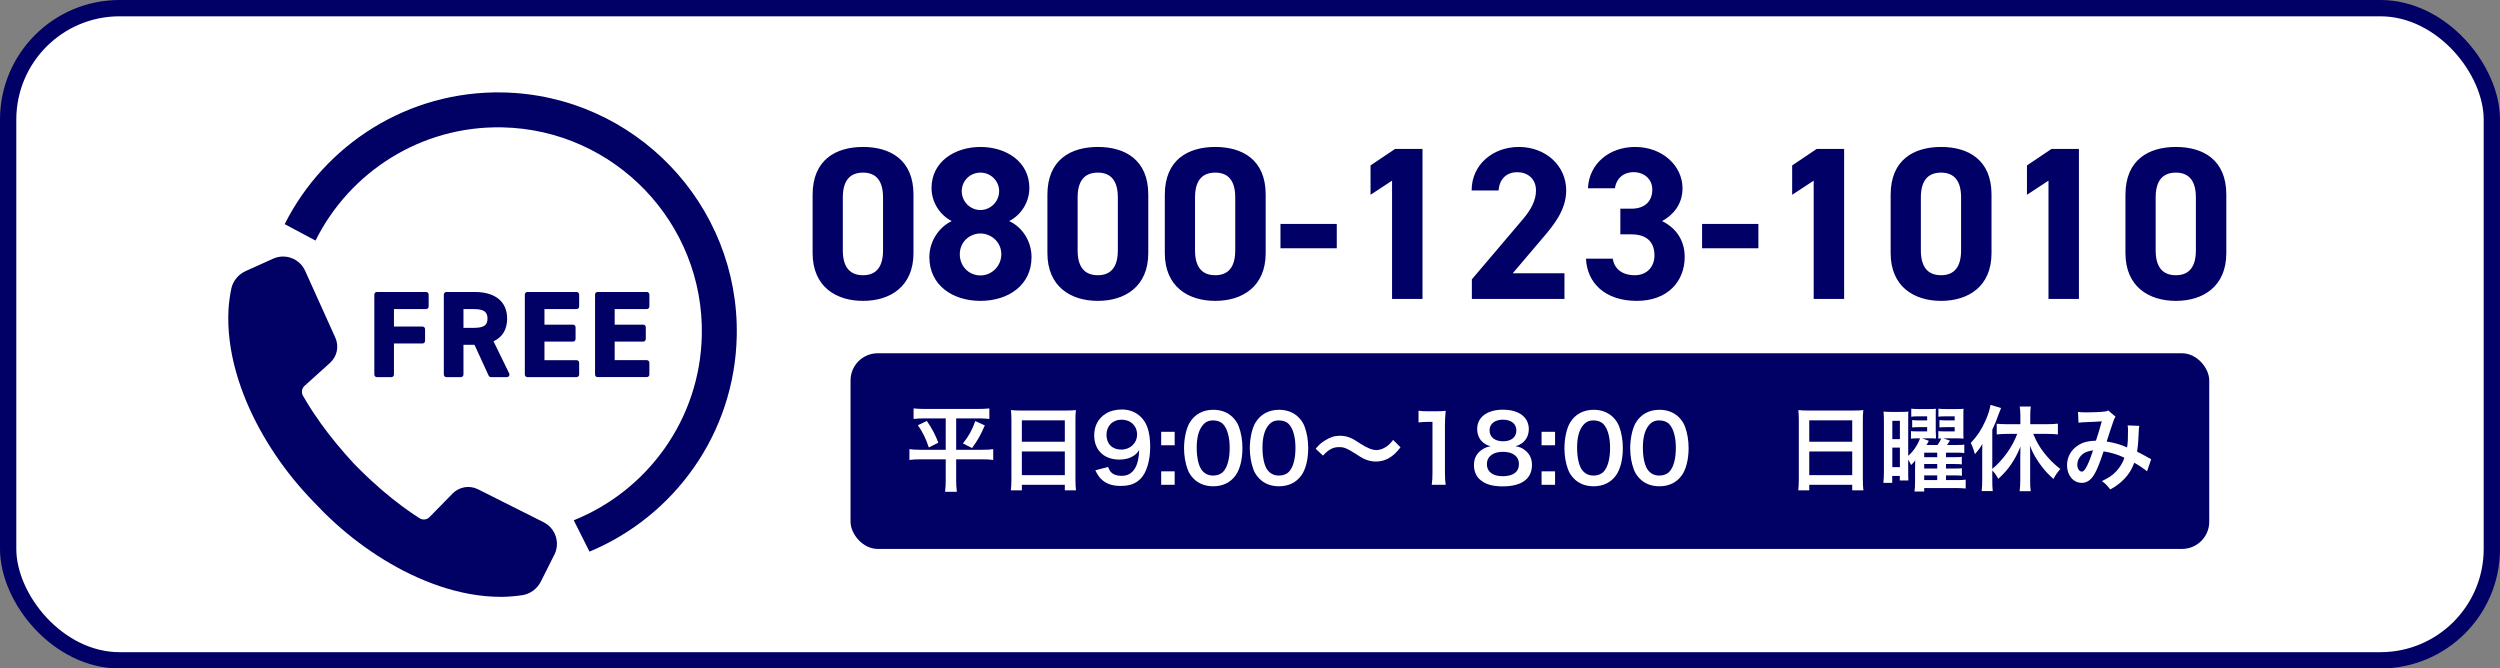
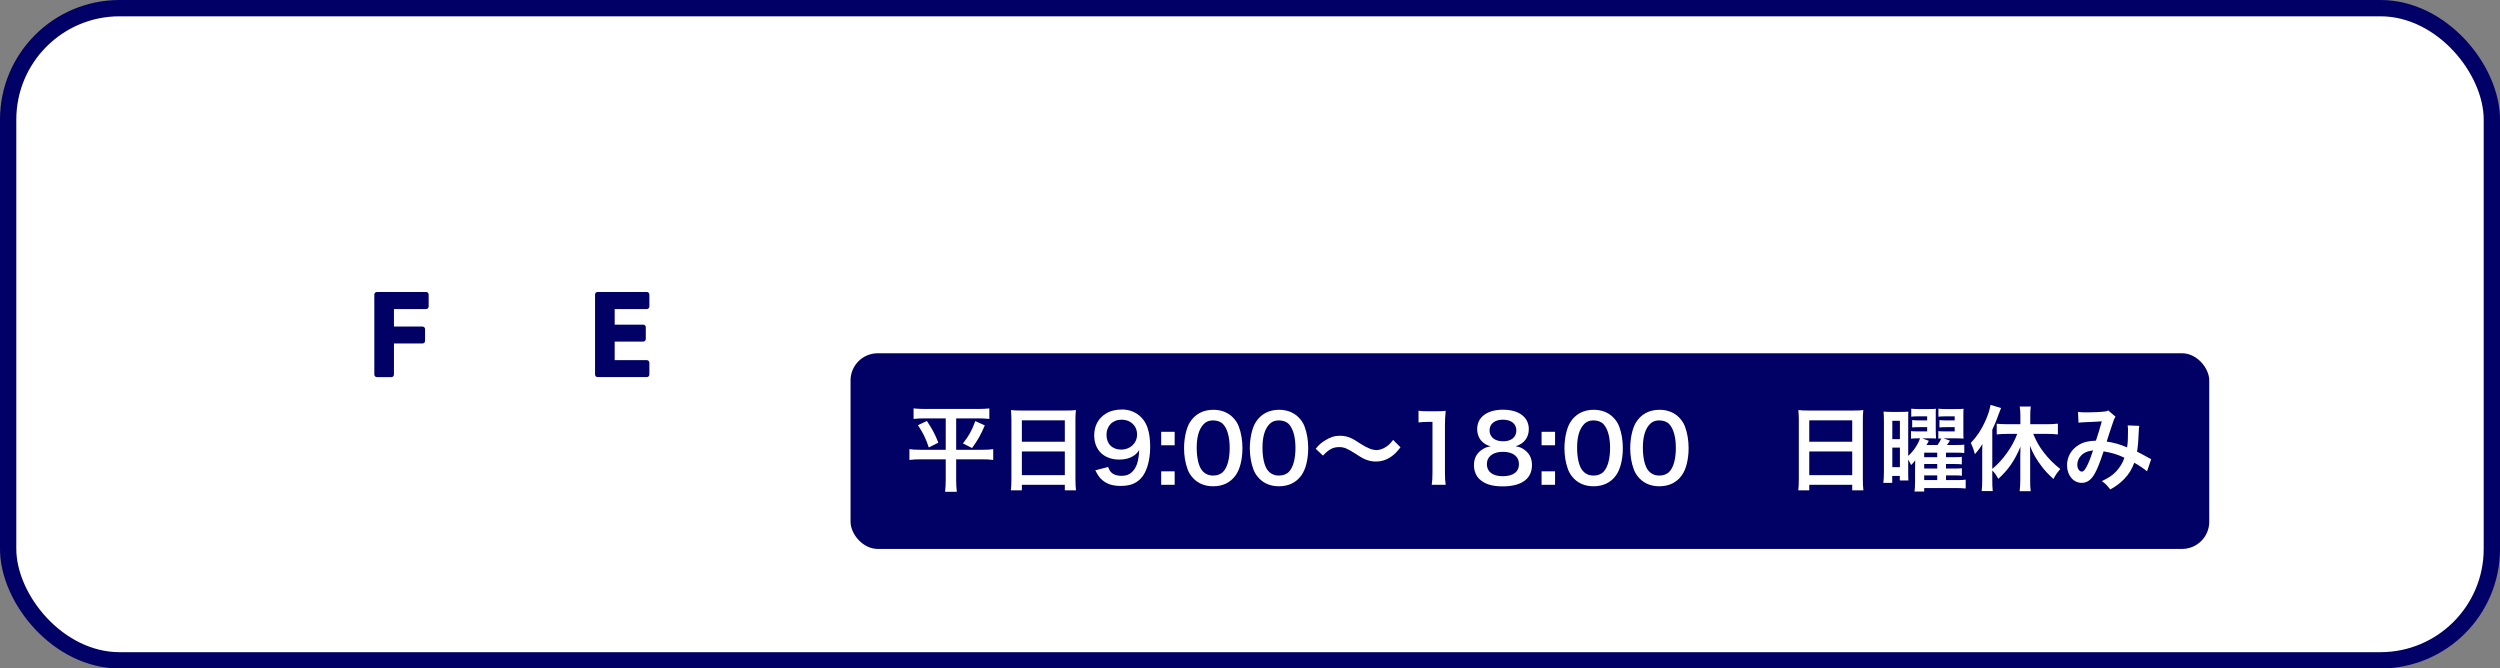
<svg xmlns="http://www.w3.org/2000/svg" width="460" height="123" viewBox="0 0 460 123" fill="none">
  <rect x="0" y="0" width="460" height="123" fill="#808080" stroke="none" />
  <rect x="1.5" y="1.5" width="457" height="120" rx="20.5" fill="white" stroke="#000066" stroke-width="3" />
-   <path d="M168.08 35.8V46.56C168.08 52.76 163.76 55.36 158.8 55.36C153.84 55.36 149.52 52.76 149.52 46.56V35.84C149.52 29.36 153.84 27.04 158.8 27.04C163.76 27.04 168.08 29.36 168.08 35.8ZM162.48 36.32C162.48 33.36 161.28 31.76 158.8 31.76C156.28 31.76 155.08 33.36 155.08 36.32V46.08C155.08 49.04 156.28 50.64 158.8 50.64C161.28 50.64 162.48 49.04 162.48 46.08V36.32ZM171.002 47.32C171.002 44.2 172.962 41.68 175.122 40.68C172.922 39.56 171.402 37.2 171.402 34.6C171.402 29.72 175.722 27.04 180.402 27.04C185.122 27.04 189.402 29.72 189.402 34.6C189.402 37.2 187.882 39.56 185.682 40.68C187.922 41.68 189.802 44.2 189.802 47.32C189.802 52.48 185.522 55.36 180.402 55.36C175.282 55.36 171.002 52.48 171.002 47.32ZM176.602 46.8C176.602 48.92 178.202 50.68 180.402 50.68C182.522 50.68 184.242 48.92 184.242 46.8C184.242 44.4 182.242 42.96 180.402 42.96C178.522 42.96 176.602 44.4 176.602 46.8ZM176.962 35.16C176.962 37.08 178.482 38.64 180.402 38.64C182.282 38.64 183.842 37.08 183.842 35.16C183.842 33.28 182.282 31.76 180.402 31.76C178.482 31.76 176.962 33.28 176.962 35.16ZM211.283 35.8V46.56C211.283 52.76 206.963 55.36 202.003 55.36C197.043 55.36 192.723 52.76 192.723 46.56V35.84C192.723 29.36 197.043 27.04 202.003 27.04C206.963 27.04 211.283 29.36 211.283 35.8ZM205.683 36.32C205.683 33.36 204.483 31.76 202.003 31.76C199.483 31.76 198.283 33.36 198.283 36.32V46.08C198.283 49.04 199.483 50.64 202.003 50.64C204.483 50.64 205.683 49.04 205.683 46.08V36.32ZM232.885 35.8V46.56C232.885 52.76 228.565 55.36 223.605 55.36C218.645 55.36 214.325 52.76 214.325 46.56V35.84C214.325 29.36 218.645 27.04 223.605 27.04C228.565 27.04 232.885 29.36 232.885 35.8ZM227.285 36.32C227.285 33.36 226.085 31.76 223.605 31.76C221.085 31.76 219.885 33.36 219.885 36.32V46.08C219.885 49.04 221.085 50.64 223.605 50.64C226.085 50.64 227.285 49.04 227.285 46.08V36.32ZM235.606 45.68V41.2H245.966V45.68H235.606ZM261.74 27.4V55H256.14V33.24L252.18 35.84V30.44L256.7 27.4H261.74ZM287.861 50.28V55H270.821V51.4L280.061 40.52C281.781 38.52 282.621 36.84 282.621 35.04C282.621 32.8 280.981 31.68 279.181 31.68C277.301 31.68 275.901 32.84 275.741 35.04H270.781C270.781 30.28 274.701 27.04 279.461 27.04C284.421 27.04 288.181 30.48 288.181 35.04C288.181 38.68 285.781 41.52 284.021 43.6L278.341 50.28H287.861ZM298.143 43.12V38.4H300.183C302.463 38.4 304.023 37.2 304.023 34.88C304.023 33.04 302.623 31.68 300.583 31.68C298.623 31.68 297.383 32.92 297.143 34.64H292.183C292.383 30.12 296.103 27.04 300.863 27.04C305.903 27.04 309.583 30.52 309.583 34.64C309.583 37.76 307.663 39.68 305.823 40.68C308.183 41.84 309.983 44 309.983 47.28C309.983 51.76 306.863 55.36 301.183 55.36C295.343 55.36 292.023 52.08 291.823 47.6H296.743C297.023 49.36 298.343 50.64 300.823 50.64C303.063 50.64 304.423 49.04 304.423 47C304.423 44.56 303.023 43.12 300.183 43.12H298.143ZM313.184 45.68V41.2H323.544V45.68H313.184ZM339.318 27.4V55H333.718V33.24L329.758 35.84V30.44L334.278 27.4H339.318ZM366.439 35.8V46.56C366.439 52.76 362.119 55.36 357.159 55.36C352.199 55.36 347.879 52.76 347.879 46.56V35.84C347.879 29.36 352.199 27.04 357.159 27.04C362.119 27.04 366.439 29.36 366.439 35.8ZM360.839 36.32C360.839 33.36 359.639 31.76 357.159 31.76C354.639 31.76 353.439 33.36 353.439 36.32V46.08C353.439 49.04 354.639 50.64 357.159 50.64C359.639 50.64 360.839 49.04 360.839 46.08V36.32ZM382.521 27.4V55H376.921V33.24L372.961 35.84V30.44L377.481 27.4H382.521ZM409.643 35.8V46.56C409.643 52.76 405.323 55.36 400.363 55.36C395.403 55.36 391.083 52.76 391.083 46.56V35.84C391.083 29.36 395.403 27.04 400.363 27.04C405.323 27.04 409.643 29.36 409.643 35.8ZM404.043 36.32C404.043 33.36 402.843 31.76 400.363 31.76C397.843 31.76 396.643 33.36 396.643 36.32V46.08C396.643 49.04 397.843 50.64 400.363 50.64C402.843 50.64 404.043 49.04 404.043 46.08V36.32Z" fill="#000066" />
  <path d="M78.404 53.726H69.343C69.086 53.726 68.875 53.938 68.875 54.194V68.921C68.875 69.177 69.086 69.389 69.343 69.389H72.019C72.276 69.389 72.487 69.177 72.487 68.921V63.203H77.743C78 63.203 78.211 62.992 78.211 62.735V60.554C78.211 60.297 78 60.086 77.743 60.086H72.487V56.865H78.404C78.66 56.865 78.872 56.654 78.872 56.397V54.191C78.872 53.934 78.66 53.723 78.404 53.723V53.726Z" fill="#000065" />
-   <path d="M90.808 62.806C92.469 62.023 93.31 60.615 93.31 58.618C93.31 55.51 91.144 53.727 87.366 53.727H82.132C81.875 53.727 81.664 53.938 81.664 54.195V68.921C81.664 69.178 81.875 69.389 82.132 69.389H84.809C85.066 69.389 85.277 69.178 85.277 68.921V63.445H87.308L89.911 69.116C89.988 69.282 90.153 69.389 90.337 69.389H93.273C93.435 69.389 93.585 69.306 93.671 69.168C93.757 69.031 93.766 68.862 93.695 68.716L90.811 62.809L90.808 62.806ZM89.7 58.618C89.7 59.878 89.015 60.328 87.082 60.328H85.277V56.868H87.082C88.991 56.868 89.7 57.342 89.7 58.621V58.618Z" fill="#000065" />
-   <path d="M106.097 53.727H97.036C96.779 53.727 96.568 53.938 96.568 54.195V68.921C96.568 69.178 96.779 69.389 97.036 69.389H106.097C106.354 69.389 106.565 69.178 106.565 68.921V66.74C106.565 66.483 106.354 66.272 106.097 66.272H100.181V62.855H105.436C105.693 62.855 105.904 62.644 105.904 62.387V60.206C105.904 59.949 105.693 59.737 105.436 59.737H100.181V56.868H106.097C106.354 56.868 106.565 56.657 106.565 56.4V54.195C106.565 53.938 106.354 53.727 106.097 53.727Z" fill="#000065" />
  <path d="M119.018 56.865C119.275 56.865 119.486 56.654 119.486 56.397V54.191C119.486 53.934 119.275 53.723 119.018 53.723H109.957C109.7 53.723 109.489 53.934 109.489 54.191V68.918C109.489 69.174 109.7 69.385 109.957 69.385H119.018C119.275 69.385 119.486 69.174 119.486 68.918V66.736C119.486 66.48 119.275 66.268 119.018 66.268H113.102V62.852H118.357C118.614 62.852 118.825 62.64 118.825 62.383V60.202C118.825 59.945 118.614 59.734 118.357 59.734H113.102V56.865H119.018Z" fill="#000065" />
-   <path d="M101.998 102.065L99.526 106.99C98.856 108.324 97.593 109.278 96.118 109.508C94.886 109.7 93.65 109.795 92.426 109.823C90.407 109.838 88.422 109.648 86.492 109.3C82.625 108.605 78.985 107.305 75.568 105.678C72.154 104.032 68.957 102.047 65.978 99.805C62.995 97.581 60.264 95.069 57.743 92.377C57.743 92.377 57.737 92.368 57.731 92.365C57.728 92.362 57.725 92.359 57.722 92.356C55.161 89.704 52.791 86.847 50.72 83.757C48.63 80.667 46.81 77.373 45.339 73.882C43.886 70.386 42.769 66.685 42.274 62.787C42.023 60.842 41.934 58.847 42.05 56.831C42.139 55.605 42.298 54.366 42.555 53.136C42.858 51.689 43.855 50.484 45.201 49.878L50.249 47.599C52.491 46.587 55.131 47.584 56.143 49.826L61.702 62.133C62.42 63.724 62.029 65.593 60.732 66.761L56.042 70.992C55.525 71.46 55.403 72.224 55.752 72.827C55.978 73.222 56.211 73.613 56.449 74.005C57.26 75.354 58.147 76.663 59.065 77.954C59.989 79.242 60.961 80.499 61.98 81.726C62.986 82.962 64.057 84.148 65.134 85.329C66.26 86.467 67.388 87.596 68.575 88.66C69.747 89.74 70.955 90.774 72.194 91.762C73.436 92.744 74.699 93.696 76.005 94.574C76.394 94.837 76.785 95.097 77.177 95.35C77.767 95.73 78.544 95.644 79.034 95.142L83.286 90.805C84.506 89.56 86.394 89.245 87.951 90.028L100.019 96.088C102.218 97.192 103.105 99.872 102.001 102.071L101.998 102.065Z" fill="#000065" />
-   <path d="M92.546 17.009C75.097 16.651 59.784 26.569 52.402 41.2L52.503 41.31L58.058 44.262C64.32 31.671 77.446 23.124 92.417 23.433C113.09 23.858 129.56 41.023 129.134 61.692C128.816 77.174 119.107 90.303 105.571 95.73L108.468 101.496C124.063 95.011 135.194 79.768 135.561 61.827C136.057 37.612 116.764 17.508 92.546 17.009Z" fill="#000065" />
  <rect x="156.5" y="65" width="250" height="36" rx="5" fill="#000065" />
  <path d="M174.014 76.981H170.189C169.305 76.981 168.744 77.015 168.098 77.083V75.145C168.727 75.213 169.271 75.247 170.223 75.247H179.913C180.882 75.247 181.426 75.213 182.038 75.145V77.083C181.409 77.015 180.848 76.981 179.964 76.981H175.935V82.761H180.729C181.664 82.761 182.174 82.727 182.752 82.642V84.631C182.174 84.546 181.511 84.512 180.61 84.512H175.935V88.303C175.935 89 175.969 89.731 176.054 90.496H173.895C173.98 89.731 174.014 89.085 174.014 88.303V84.512H169.475C168.659 84.512 167.996 84.546 167.333 84.631V82.642C167.911 82.727 168.404 82.761 169.424 82.761H174.014V76.981ZM168.897 78.239L170.546 77.457C171.515 78.902 172.059 79.905 172.654 81.452L170.903 82.336C170.325 80.619 169.815 79.599 168.897 78.239ZM179.454 77.474L181.205 78.273C180.474 79.99 179.913 80.993 178.859 82.438L177.176 81.588C178.281 80.211 178.825 79.208 179.454 77.474ZM186.101 88.167V77.27C186.101 76.607 186.067 76.012 186.016 75.451C186.56 75.519 187.121 75.536 187.903 75.536H196.131C196.93 75.536 197.457 75.519 197.967 75.451C197.899 76.097 197.882 76.59 197.882 77.185V88.167C197.882 89.051 197.916 89.612 197.984 90.224H195.927V89.204H188.022V90.224H185.999C186.067 89.646 186.101 88.966 186.101 88.167ZM188.022 77.338V81.282H195.927V77.338H188.022ZM188.022 83.067V87.419H195.927V83.067H188.022ZM201.537 86.535L203.883 85.923C204.087 86.416 204.206 86.637 204.41 86.858C204.835 87.317 205.498 87.555 206.365 87.555C207.181 87.555 207.81 87.334 208.286 86.858C209.136 86.042 209.527 84.818 209.612 82.812C209.289 83.288 209.102 83.492 208.711 83.781C207.946 84.308 207.079 84.563 205.957 84.563C203.135 84.563 201.333 82.829 201.333 80.092C201.333 78.358 202.098 76.947 203.492 76.097C204.274 75.604 205.294 75.349 206.467 75.349C208.643 75.349 210.428 76.624 211.142 78.698C211.465 79.616 211.635 80.823 211.635 82.217C211.635 84.784 210.955 87.028 209.833 88.116C208.932 89.017 207.827 89.408 206.212 89.408C204.784 89.408 203.781 89.102 202.931 88.422C202.353 87.963 202.03 87.521 201.537 86.535ZM206.297 82.727C207.963 82.727 209.221 81.537 209.221 79.956C209.221 78.358 208.048 77.219 206.365 77.219C204.733 77.219 203.594 78.375 203.594 80.007C203.594 81.656 204.648 82.727 206.297 82.727ZM213.657 79.446H216.139V81.928H213.657V79.446ZM213.657 86.722H216.139V89.204H213.657V86.722ZM223.22 89.476C221.775 89.476 220.551 89 219.65 88.099C219.14 87.589 218.749 86.994 218.528 86.382C218.086 85.175 217.865 83.849 217.865 82.472C217.865 80.67 218.273 78.8 218.902 77.763C219.82 76.233 221.35 75.4 223.237 75.4C224.682 75.4 225.923 75.876 226.824 76.777C227.334 77.287 227.725 77.882 227.946 78.494C228.388 79.684 228.609 81.044 228.609 82.438C228.609 84.529 228.15 86.365 227.351 87.47C226.399 88.796 224.988 89.476 223.22 89.476ZM223.237 87.504C223.985 87.504 224.648 87.249 225.073 86.79C225.838 85.991 226.263 84.41 226.263 82.421C226.263 80.449 225.838 78.902 225.073 78.069C224.665 77.61 223.985 77.355 223.22 77.355C222.404 77.355 221.809 77.627 221.316 78.222C220.568 79.106 220.194 80.5 220.194 82.353C220.194 84.138 220.517 85.617 221.061 86.399C221.588 87.147 222.302 87.504 223.237 87.504ZM235.322 89.476C233.877 89.476 232.653 89 231.752 88.099C231.242 87.589 230.851 86.994 230.63 86.382C230.188 85.175 229.967 83.849 229.967 82.472C229.967 80.67 230.375 78.8 231.004 77.763C231.922 76.233 233.452 75.4 235.339 75.4C236.784 75.4 238.025 75.876 238.926 76.777C239.436 77.287 239.827 77.882 240.048 78.494C240.49 79.684 240.711 81.044 240.711 82.438C240.711 84.529 240.252 86.365 239.453 87.47C238.501 88.796 237.09 89.476 235.322 89.476ZM235.339 87.504C236.087 87.504 236.75 87.249 237.175 86.79C237.94 85.991 238.365 84.41 238.365 82.421C238.365 80.449 237.94 78.902 237.175 78.069C236.767 77.61 236.087 77.355 235.322 77.355C234.506 77.355 233.911 77.627 233.418 78.222C232.67 79.106 232.296 80.5 232.296 82.353C232.296 84.138 232.619 85.617 233.163 86.399C233.69 87.147 234.404 87.504 235.339 87.504ZM243.43 83.832L242.087 82.574C242.716 81.809 243.022 81.537 243.77 81.061C244.807 80.415 245.572 80.177 246.558 80.177C247.34 80.177 248.02 80.33 248.751 80.687C249.193 80.908 249.193 80.908 250.298 81.622C251.59 82.455 252.491 82.812 253.307 82.812C253.664 82.812 254.157 82.676 254.565 82.489C255.296 82.115 255.738 81.741 256.333 80.942L257.693 82.302C256.996 83.186 256.639 83.543 256.078 83.951C255.211 84.597 254.242 84.92 253.137 84.92C252.627 84.92 252.1 84.835 251.641 84.682C250.978 84.461 250.638 84.291 249.312 83.424C247.816 82.472 247.289 82.268 246.388 82.268C245.283 82.268 244.501 82.676 243.43 83.832ZM266.006 89.204H263.439C263.541 88.541 263.575 87.878 263.575 86.994V77.627H262.759C262.13 77.627 261.637 77.661 261.008 77.729V75.57C261.535 75.655 261.909 75.672 262.708 75.672H264.272C265.139 75.672 265.394 75.655 266.006 75.587C265.904 76.59 265.87 77.372 265.87 78.392V86.994C265.87 87.895 265.904 88.507 266.006 89.204ZM274.283 82.115C273.569 81.928 273.127 81.673 272.634 81.18C272.107 80.636 271.801 79.803 271.801 78.936C271.801 76.76 273.637 75.383 276.544 75.383C278.601 75.383 280.114 76.046 280.845 77.236C281.134 77.712 281.304 78.324 281.304 78.936C281.304 80.517 280.403 81.673 278.856 82.115C279.621 82.217 280.131 82.438 280.692 82.914C281.491 83.56 281.882 84.444 281.882 85.566C281.882 88.099 279.978 89.493 276.493 89.493C274.521 89.493 273.161 89.068 272.192 88.133C271.563 87.521 271.206 86.603 271.206 85.583C271.206 84.393 271.665 83.458 272.6 82.795C273.161 82.404 273.586 82.234 274.283 82.115ZM276.544 77.219C275.048 77.219 274.079 77.984 274.079 79.174C274.079 80.415 275.031 81.197 276.578 81.197C278.091 81.197 279.009 80.432 279.009 79.191C279.009 77.984 278.057 77.219 276.544 77.219ZM276.51 87.623C278.414 87.623 279.485 86.824 279.485 85.396C279.485 83.985 278.38 83.135 276.544 83.135C274.708 83.135 273.586 84.002 273.586 85.413C273.586 86.807 274.674 87.623 276.51 87.623ZM283.649 79.446H286.131V81.928H283.649V79.446ZM283.649 86.722H286.131V89.204H283.649V86.722ZM293.212 89.476C291.767 89.476 290.543 89 289.642 88.099C289.132 87.589 288.741 86.994 288.52 86.382C288.078 85.175 287.857 83.849 287.857 82.472C287.857 80.67 288.265 78.8 288.894 77.763C289.812 76.233 291.342 75.4 293.229 75.4C294.674 75.4 295.915 75.876 296.816 76.777C297.326 77.287 297.717 77.882 297.938 78.494C298.38 79.684 298.601 81.044 298.601 82.438C298.601 84.529 298.142 86.365 297.343 87.47C296.391 88.796 294.98 89.476 293.212 89.476ZM293.229 87.504C293.977 87.504 294.64 87.249 295.065 86.79C295.83 85.991 296.255 84.41 296.255 82.421C296.255 80.449 295.83 78.902 295.065 78.069C294.657 77.61 293.977 77.355 293.212 77.355C292.396 77.355 291.801 77.627 291.308 78.222C290.56 79.106 290.186 80.5 290.186 82.353C290.186 84.138 290.509 85.617 291.053 86.399C291.58 87.147 292.294 87.504 293.229 87.504ZM305.314 89.476C303.869 89.476 302.645 89 301.744 88.099C301.234 87.589 300.843 86.994 300.622 86.382C300.18 85.175 299.959 83.849 299.959 82.472C299.959 80.67 300.367 78.8 300.996 77.763C301.914 76.233 303.444 75.4 305.331 75.4C306.776 75.4 308.017 75.876 308.918 76.777C309.428 77.287 309.819 77.882 310.04 78.494C310.482 79.684 310.703 81.044 310.703 82.438C310.703 84.529 310.244 86.365 309.445 87.47C308.493 88.796 307.082 89.476 305.314 89.476ZM305.331 87.504C306.079 87.504 306.742 87.249 307.167 86.79C307.932 85.991 308.357 84.41 308.357 82.421C308.357 80.449 307.932 78.902 307.167 78.069C306.759 77.61 306.079 77.355 305.314 77.355C304.498 77.355 303.903 77.627 303.41 78.222C302.662 79.106 302.288 80.5 302.288 82.353C302.288 84.138 302.611 85.617 303.155 86.399C303.682 87.147 304.396 87.504 305.331 87.504ZM330.983 88.167V77.27C330.983 76.607 330.949 76.012 330.898 75.451C331.442 75.519 332.003 75.536 332.785 75.536H341.013C341.812 75.536 342.339 75.519 342.849 75.451C342.781 76.097 342.764 76.59 342.764 77.185V88.167C342.764 89.051 342.798 89.612 342.866 90.224H340.809V89.204H332.904V90.224H330.881C330.949 89.646 330.983 88.966 330.983 88.167ZM332.904 77.338V81.282H340.809V77.338H332.904ZM332.904 83.067V87.419H340.809V83.067H332.904ZM358.064 87.47V88.337H360.036C360.835 88.337 361.243 88.32 361.685 88.252V89.884C361.141 89.833 360.546 89.799 359.815 89.799H354.052V90.445H352.267C352.335 89.952 352.369 89.442 352.369 88.575V86.263C352.369 85.94 352.369 85.43 352.403 84.699C352.097 85.107 351.944 85.294 351.638 85.566C351.468 85.192 351.451 85.141 351.111 84.563V86.909C351.111 87.742 351.111 87.929 351.145 88.405H349.564V87.572H348.17V88.847H346.538C346.606 88.252 346.64 87.572 346.64 86.62V77.695C346.64 76.692 346.623 76.301 346.572 75.723C346.98 75.774 347.303 75.791 348 75.791H349.683C350.312 75.791 350.754 75.774 351.145 75.74C351.111 76.063 351.111 76.063 351.111 77.542V83.883C352.08 83.016 352.896 81.809 353.287 80.653H352.794C352.284 80.653 351.978 80.67 351.621 80.721V79.327C351.944 79.361 352.199 79.378 352.794 79.378H354.596V78.596H353.134C352.607 78.596 352.182 78.613 351.842 78.647V77.287C352.199 77.338 352.522 77.355 353.134 77.355H354.596V76.607H352.811C352.352 76.607 352.029 76.624 351.672 76.675V75.196C352.097 75.247 352.505 75.264 353.032 75.264H354.902C355.514 75.264 355.871 75.247 356.211 75.213C356.177 75.502 356.177 75.502 356.177 76.641V79.242C356.211 80.483 356.211 80.483 356.228 80.687C355.718 80.653 355.497 80.653 354.936 80.653H353.695L354.902 81.112C354.732 81.469 354.63 81.639 354.46 81.877H356.5C356.874 81.35 357.044 81.061 357.197 80.67C356.925 80.67 356.857 80.687 356.653 80.704V79.327C356.959 79.361 357.214 79.378 357.843 79.378H359.662V78.596H358.183C357.656 78.596 357.231 78.613 356.857 78.647V77.287C357.214 77.338 357.571 77.355 358.183 77.355H359.662V76.607H357.843C357.384 76.607 357.027 76.624 356.67 76.675V75.196C357.095 75.247 357.503 75.264 358.03 75.264H359.968C360.597 75.264 360.954 75.247 361.294 75.213C361.26 75.57 361.26 75.961 361.26 76.59V79.276C361.26 80.041 361.26 80.398 361.294 80.704C360.784 80.67 360.512 80.653 359.9 80.653H357.588L358.795 81.078C358.438 81.622 358.438 81.622 358.234 81.877H359.968C360.767 81.877 361.09 81.86 361.43 81.809V83.356C361.039 83.305 360.631 83.288 359.985 83.288H358.064V84.121H359.543C360.342 84.121 360.648 84.104 360.971 84.053V85.447C360.648 85.396 360.274 85.379 359.543 85.379H358.064V86.212H359.56C360.342 86.212 360.665 86.195 360.988 86.161V87.538C360.614 87.487 360.308 87.47 359.56 87.47H358.064ZM354.052 84.121H356.449V83.288H354.052V84.121ZM354.052 85.379V86.212H356.449V85.379H354.052ZM354.052 87.47V88.337H356.449V87.47H354.052ZM348.187 77.423V80.806H349.581V77.423H348.187ZM348.187 82.353V85.957H349.581V82.353H348.187ZM366.581 86.569V88.388C366.581 89.119 366.598 89.748 366.666 90.36H364.626C364.694 89.714 364.728 89.204 364.728 88.371V83.594C364.728 82.744 364.728 82.387 364.762 81.69C364.286 82.489 364.014 82.846 363.385 83.577C363.164 82.744 362.943 82.149 362.62 81.503C363.776 80.279 364.575 79.089 365.272 77.525C365.782 76.403 366.071 75.536 366.258 74.499L368.196 75.077C367.992 75.587 367.907 75.791 367.72 76.301C367.295 77.525 367.074 78.018 366.581 79.072V86.28C368.57 84.631 370.304 82.183 371.171 79.837H369.233C368.638 79.837 367.958 79.871 367.397 79.939V77.967C367.907 78.018 368.57 78.052 369.233 78.052H371.749V76.454C371.749 75.876 371.715 75.366 371.63 74.805H373.67C373.585 75.349 373.568 75.842 373.568 76.454V78.052H376.73C377.41 78.052 378.09 78.018 378.651 77.95V79.939C378.107 79.871 377.444 79.837 376.781 79.837H374.112C374.775 81.384 375.2 82.115 376.05 83.237C376.951 84.41 377.886 85.345 379.093 86.297C378.532 86.96 378.226 87.385 377.835 88.133C376.815 87.198 376.356 86.705 375.727 85.889C374.69 84.546 374.095 83.492 373.5 82.013C373.534 82.557 373.551 83.016 373.551 83.73V88.473C373.551 89.255 373.568 89.799 373.653 90.377H371.613C371.681 89.799 371.732 89.119 371.732 88.49V83.968C371.732 83.407 371.749 82.744 371.766 82.183C370.712 84.733 369.573 86.382 367.686 88.116C367.244 87.317 367.04 87.028 366.581 86.569ZM382.442 77.78L382.357 75.791C382.748 75.859 383.173 75.876 384.074 75.876C385.094 75.876 386.607 75.808 387.236 75.723C387.576 75.689 387.695 75.655 387.916 75.519L389.259 76.675C389.106 76.879 389.021 77.066 388.902 77.389C388.817 77.593 387.78 80.721 387.627 81.248C388.953 81.435 390.092 81.758 391.384 82.319C391.52 81.452 391.554 80.755 391.554 79.174C391.554 78.8 391.537 78.613 391.486 78.273L393.628 78.358C393.56 78.715 393.543 78.851 393.526 79.497C393.475 80.993 393.39 82.013 393.22 83.101C393.764 83.373 394.512 83.764 395.039 84.07C395.498 84.342 395.566 84.359 395.821 84.478L395.056 86.722C394.563 86.297 393.577 85.634 392.71 85.141C392.234 86.399 391.724 87.232 390.857 88.133C390.109 88.915 389.259 89.544 388.29 90.054C387.576 89.17 387.406 89 386.743 88.524C388.018 87.912 388.681 87.47 389.378 86.739C390.058 86.008 390.619 85.09 390.891 84.223C389.684 83.645 388.681 83.322 387.066 83.05C386.318 85.294 385.876 86.382 385.383 87.232C384.754 88.32 383.989 88.847 383.054 88.847C381.49 88.847 380.334 87.47 380.334 85.617C380.334 84.053 381.099 82.727 382.442 81.894C383.326 81.35 384.227 81.129 385.655 81.078C386.097 79.735 386.301 79.089 386.726 77.525C385.859 77.593 385.451 77.61 383.785 77.678C383.088 77.712 382.782 77.729 382.442 77.78ZM385.128 82.863C383.989 83.033 383.394 83.305 382.867 83.883C382.442 84.342 382.221 84.92 382.221 85.515C382.221 86.212 382.595 86.773 383.054 86.773C383.377 86.773 383.632 86.467 384.023 85.702C384.363 85.022 384.771 83.968 385.128 82.863Z" fill="white" />
</svg>